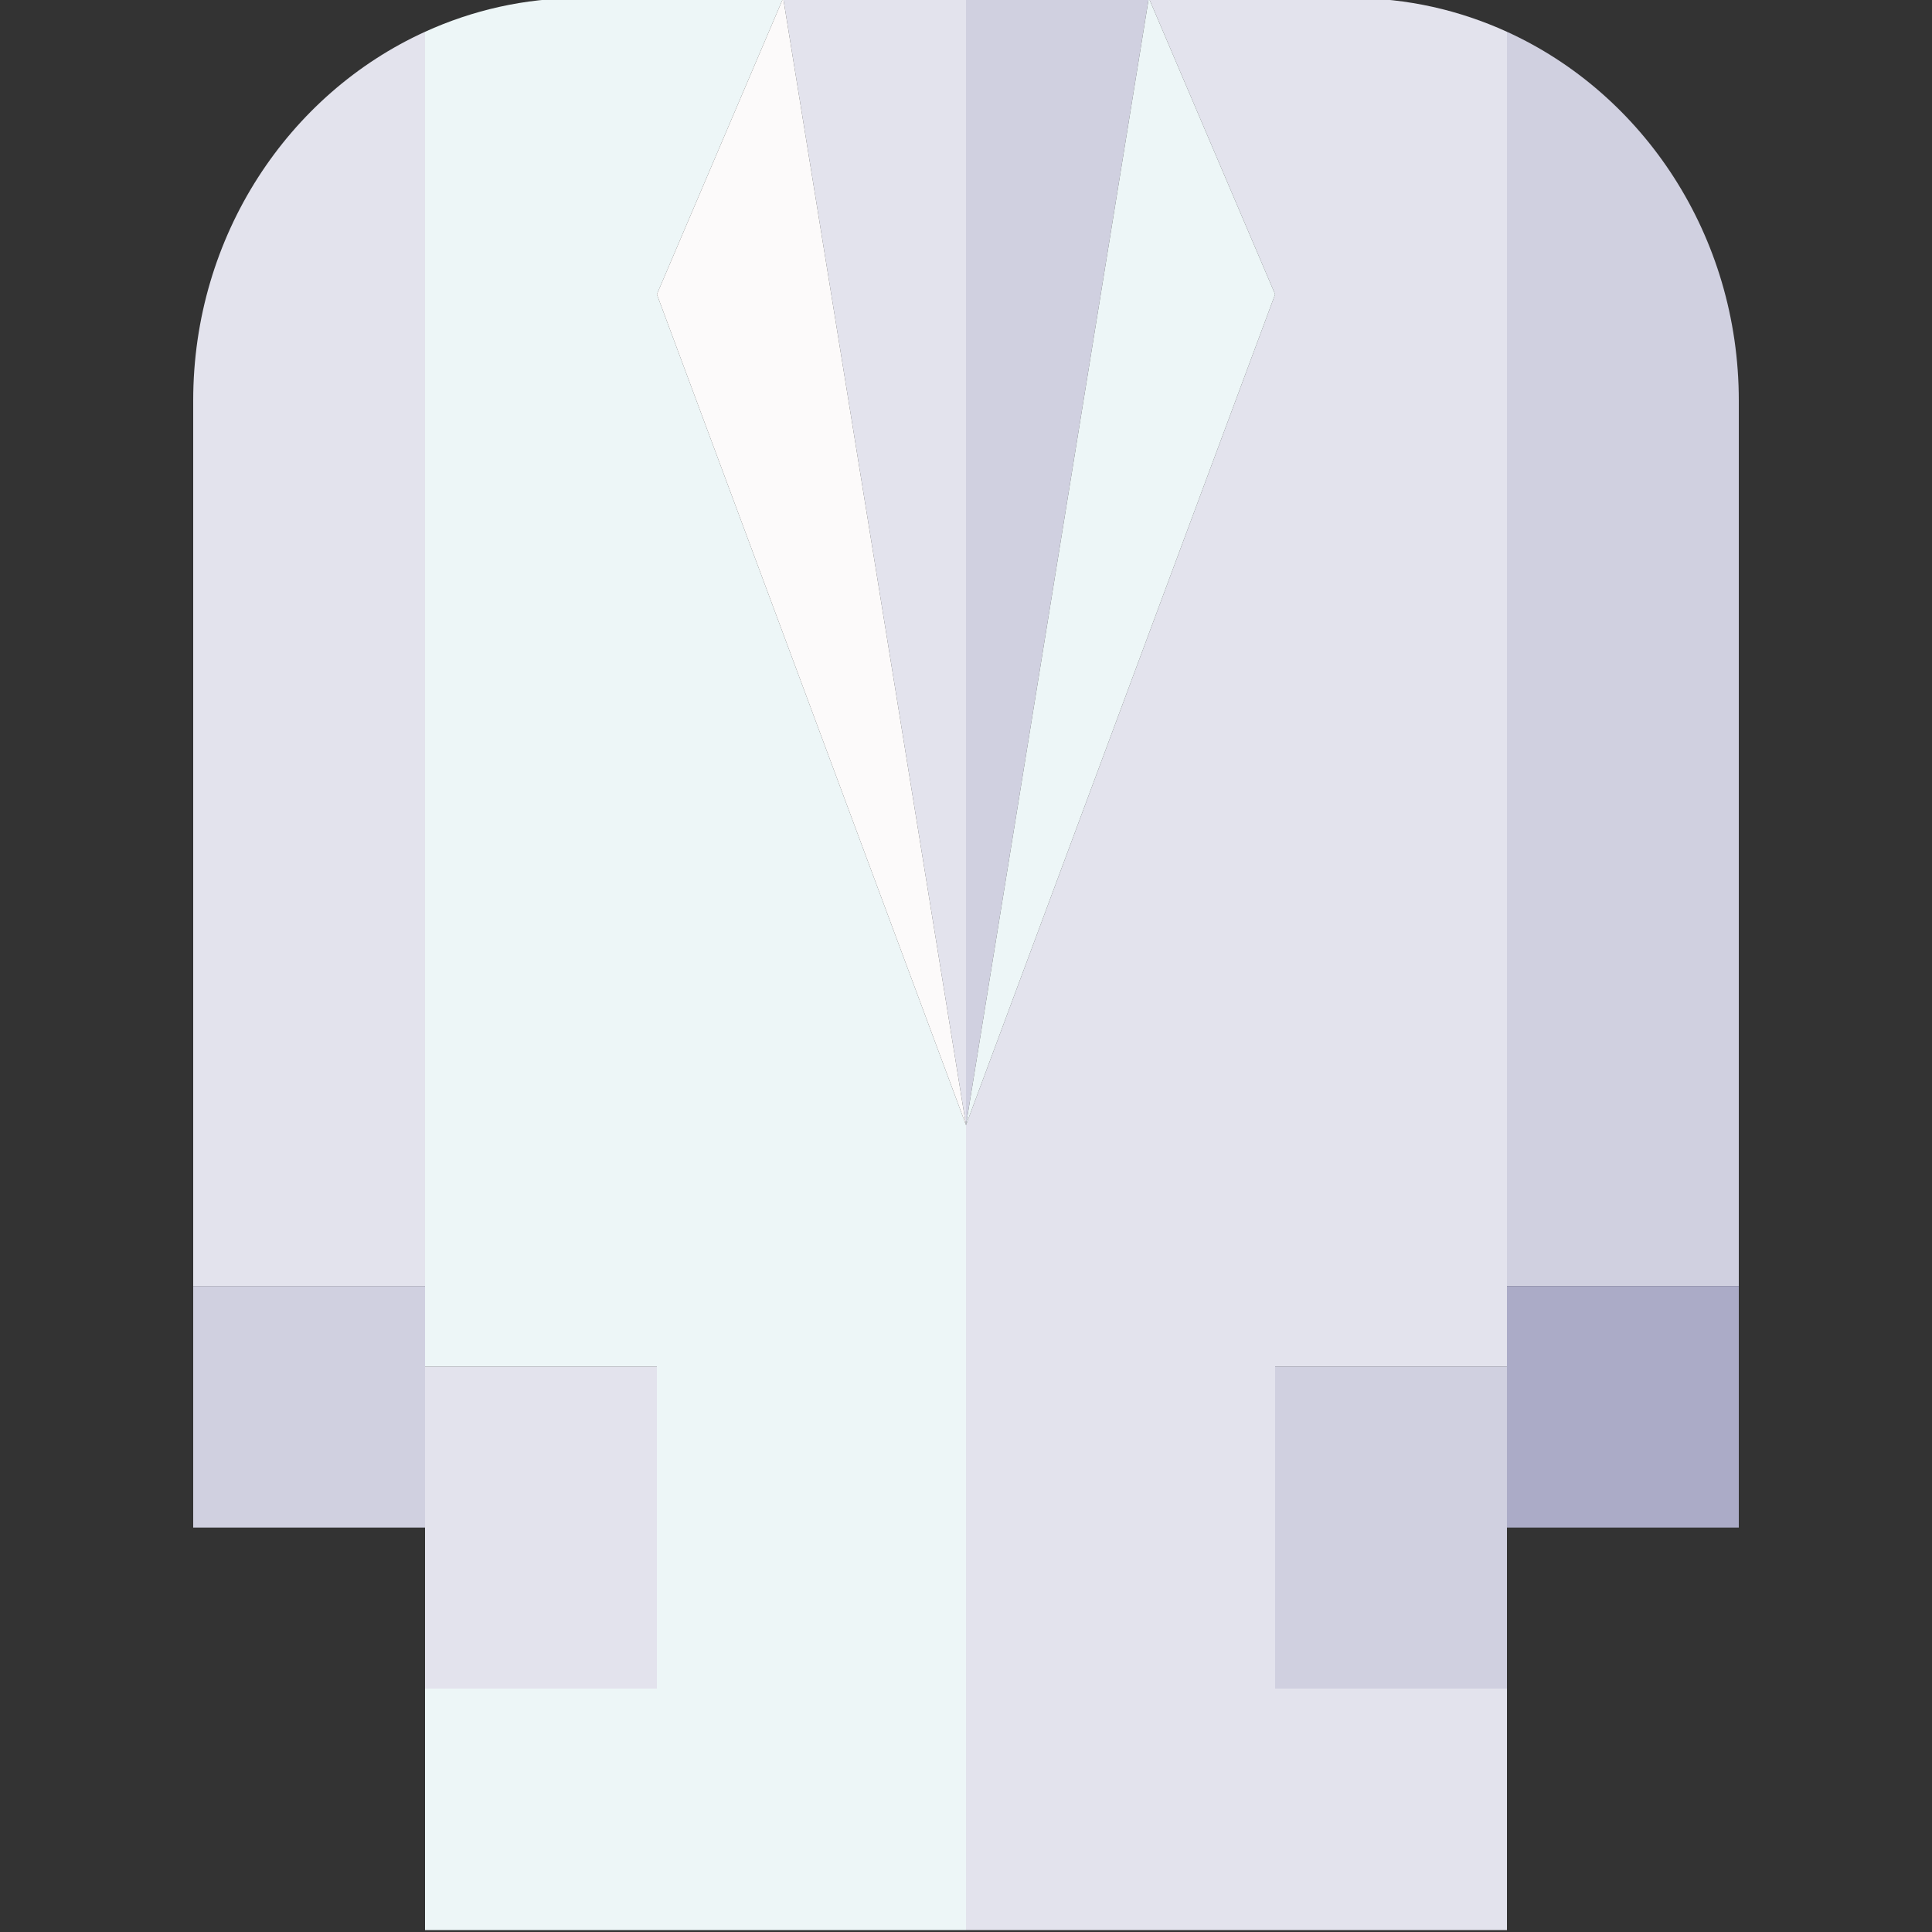
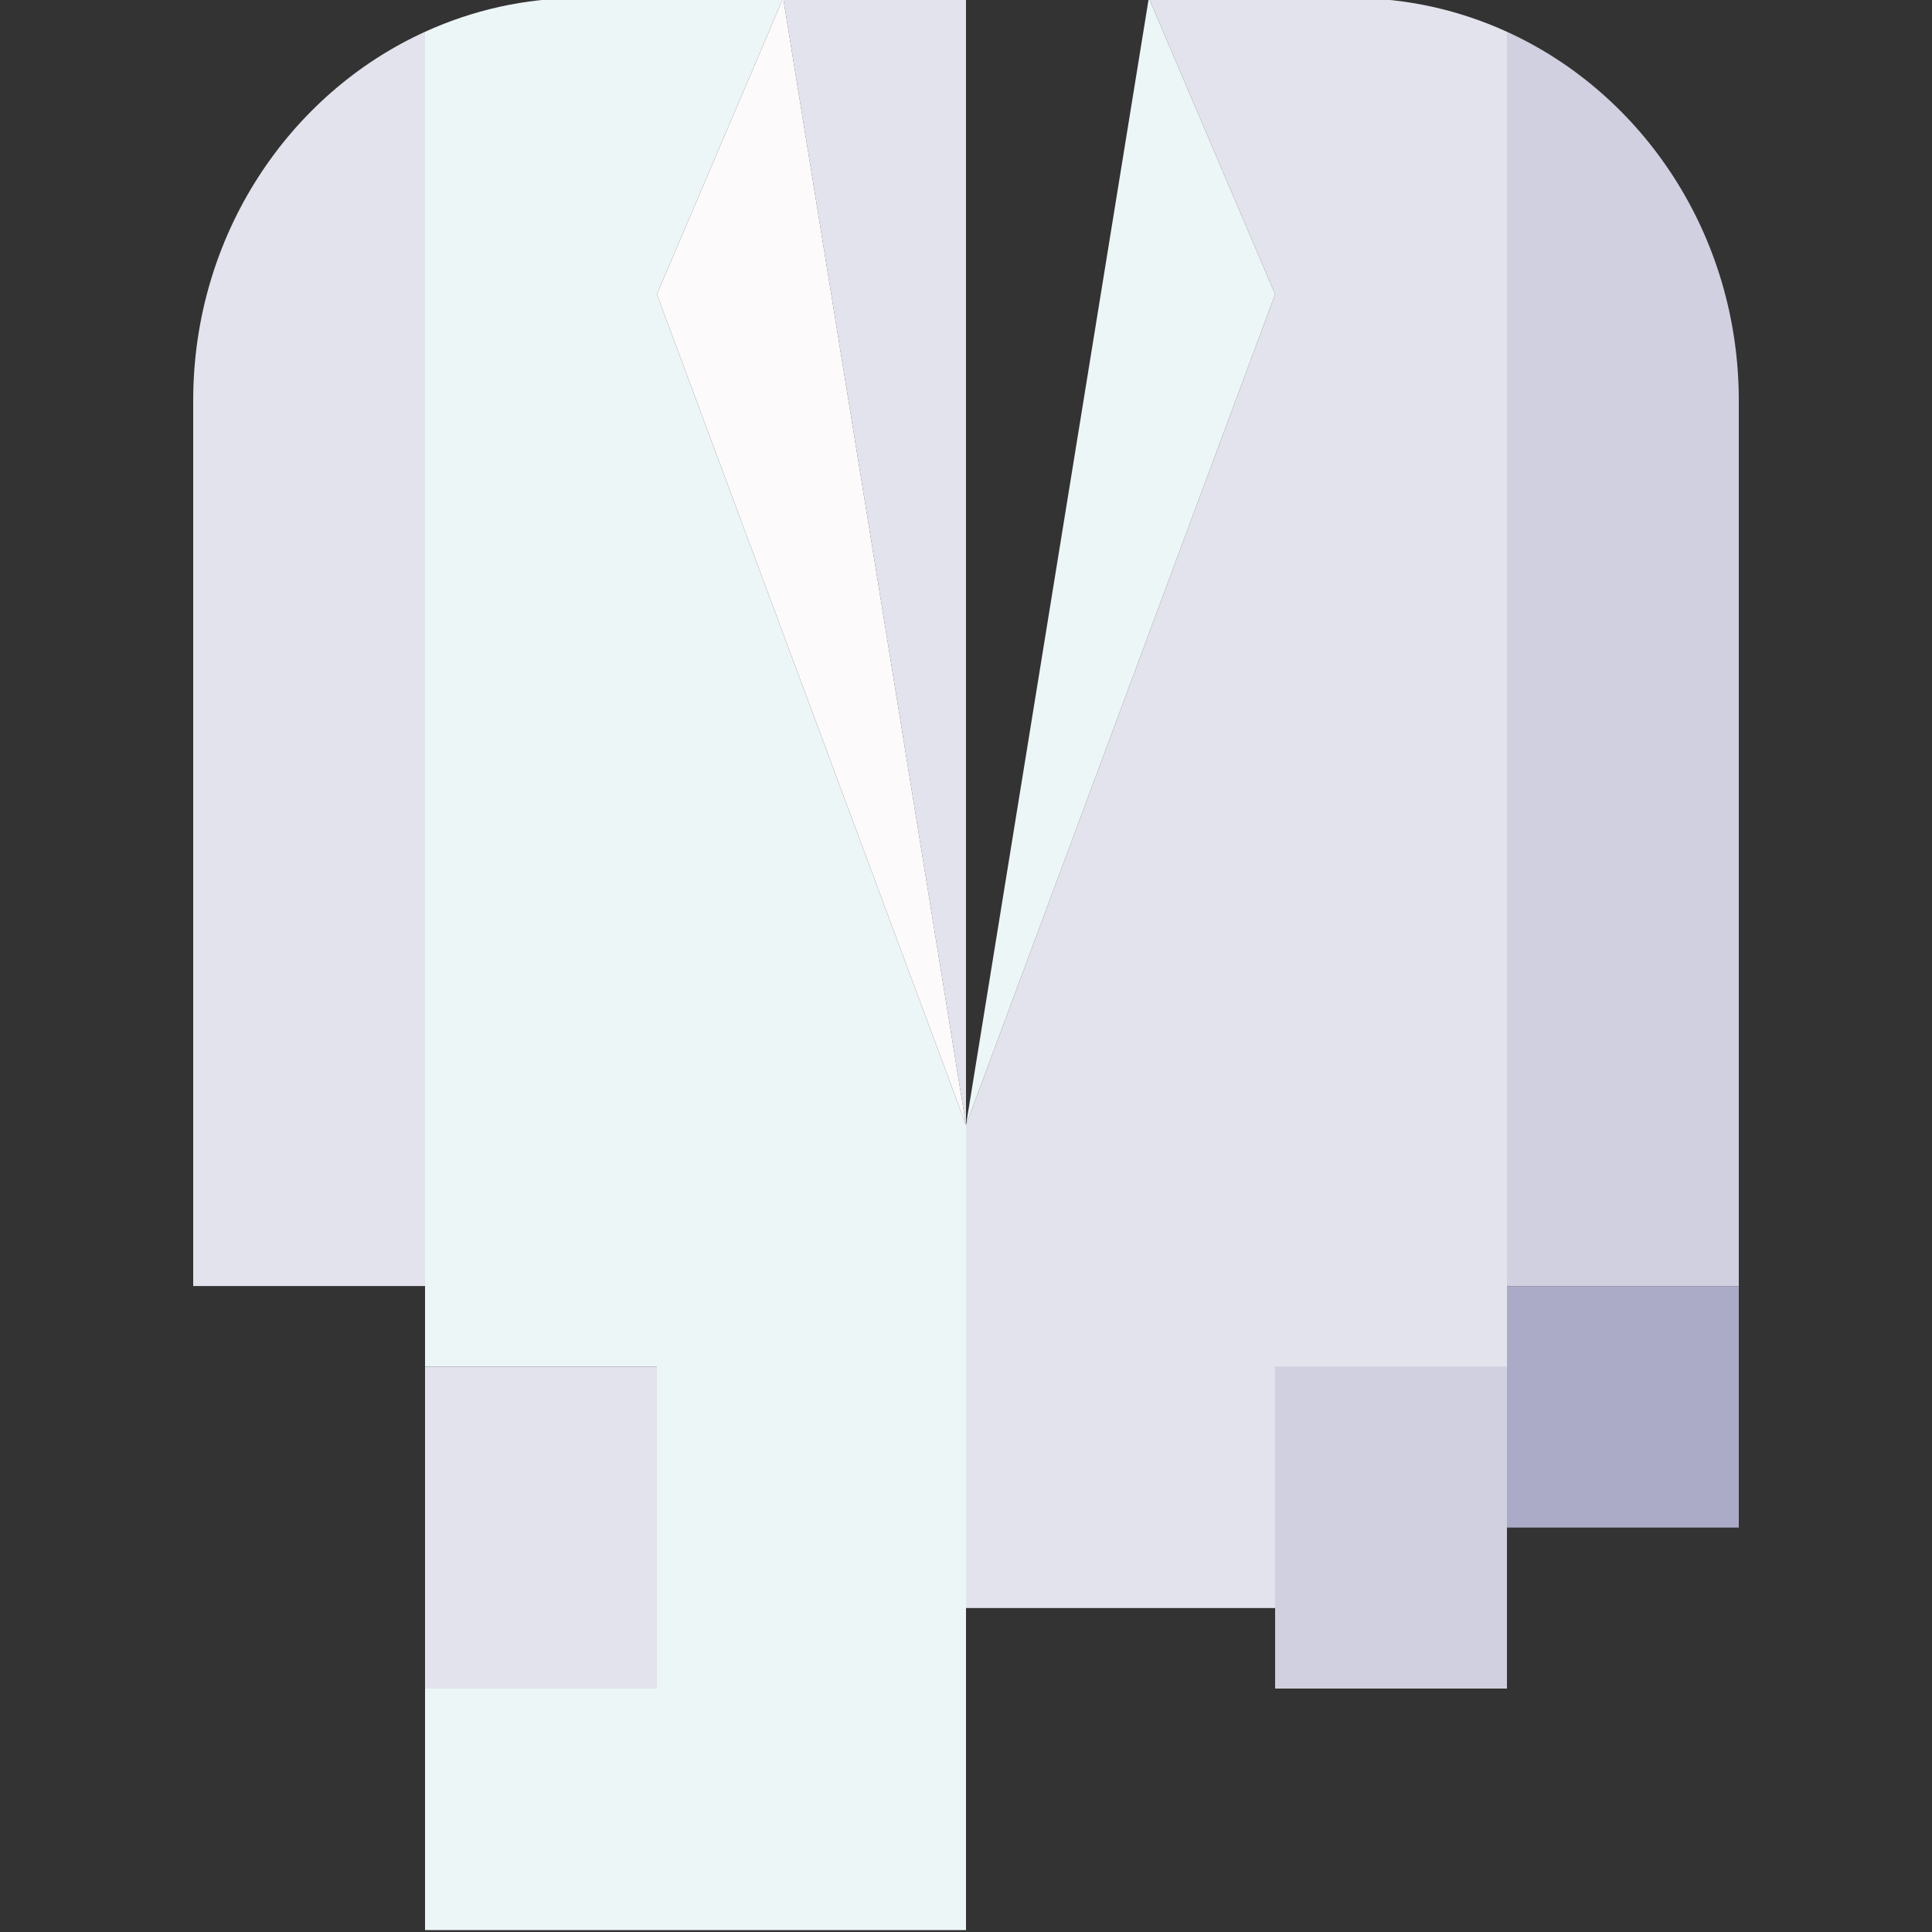
<svg xmlns="http://www.w3.org/2000/svg" version="1.1" id="Layer_1" x="0px" y="0px" viewBox="0 0 1000 1000" style="enable-background:new 0 0 1000 1000;" xml:space="preserve">
  <rect x="0" y="0" width="1000" height="1000" fill="#333333" stroke="none" />
  <style type="text/css">
	.st0{fill:#E3E3ED;}
	.st1{fill:#EDF6F7;}
	.st2{fill:#FCFAFA;}
	.st3{fill:#D0D0E0;}
	.st4{fill:#ABABC7;}
</style>
  <g>
    <g>
      <polygon class="st0" points="405.38,-1 500,582.33 500,207.33 500,-1   " />
      <path class="st1" d="M405.38-1H300c-28.46,0-55.49,6.29-80,17.45v190.88v190.88v267.45v41.67h120V874H220v125h280V582.33    L340,152.34L405.38-1z" />
      <path class="st0" d="M220,398.22V207.33V16.45c-70.61,32.16-120,105.47-120,190.88v458.33h120V398.22z" />
      <polygon class="st2" points="340,152.34 500,582.33 405.38,-1   " />
-       <polygon class="st3" points="220,665.67 100,665.67 100,790.67 220,790.67 220,707.33   " />
      <polygon class="st0" points="340,707.33 220,707.33 220,790.67 220,874 340,874   " />
    </g>
    <g>
-       <polygon class="st3" points="594.62,-1 500,582.33 500,207.33 500,-1   " />
-       <path class="st0" d="M594.62-1H700c28.46,0,55.49,6.29,80,17.45v190.88v190.88v267.45v41.67H660V874h120v125H500V582.33    l160-429.99L594.62-1z" />
+       <path class="st0" d="M594.62-1H700c28.46,0,55.49,6.29,80,17.45v190.88v190.88v267.45v41.67H660h120v125H500V582.33    l160-429.99L594.62-1z" />
      <path class="st3" d="M780,398.22V207.33V16.45c70.61,32.16,120,105.47,120,190.88v458.33H780V398.22z" />
      <polygon class="st1" points="660,152.34 500,582.33 594.62,-1   " />
      <polygon class="st4" points="780,665.67 900,665.67 900,790.67 780,790.67 780,707.33   " />
      <polygon class="st3" points="660,707.33 780,707.33 780,790.67 780,874 660,874   " />
    </g>
  </g>
</svg>